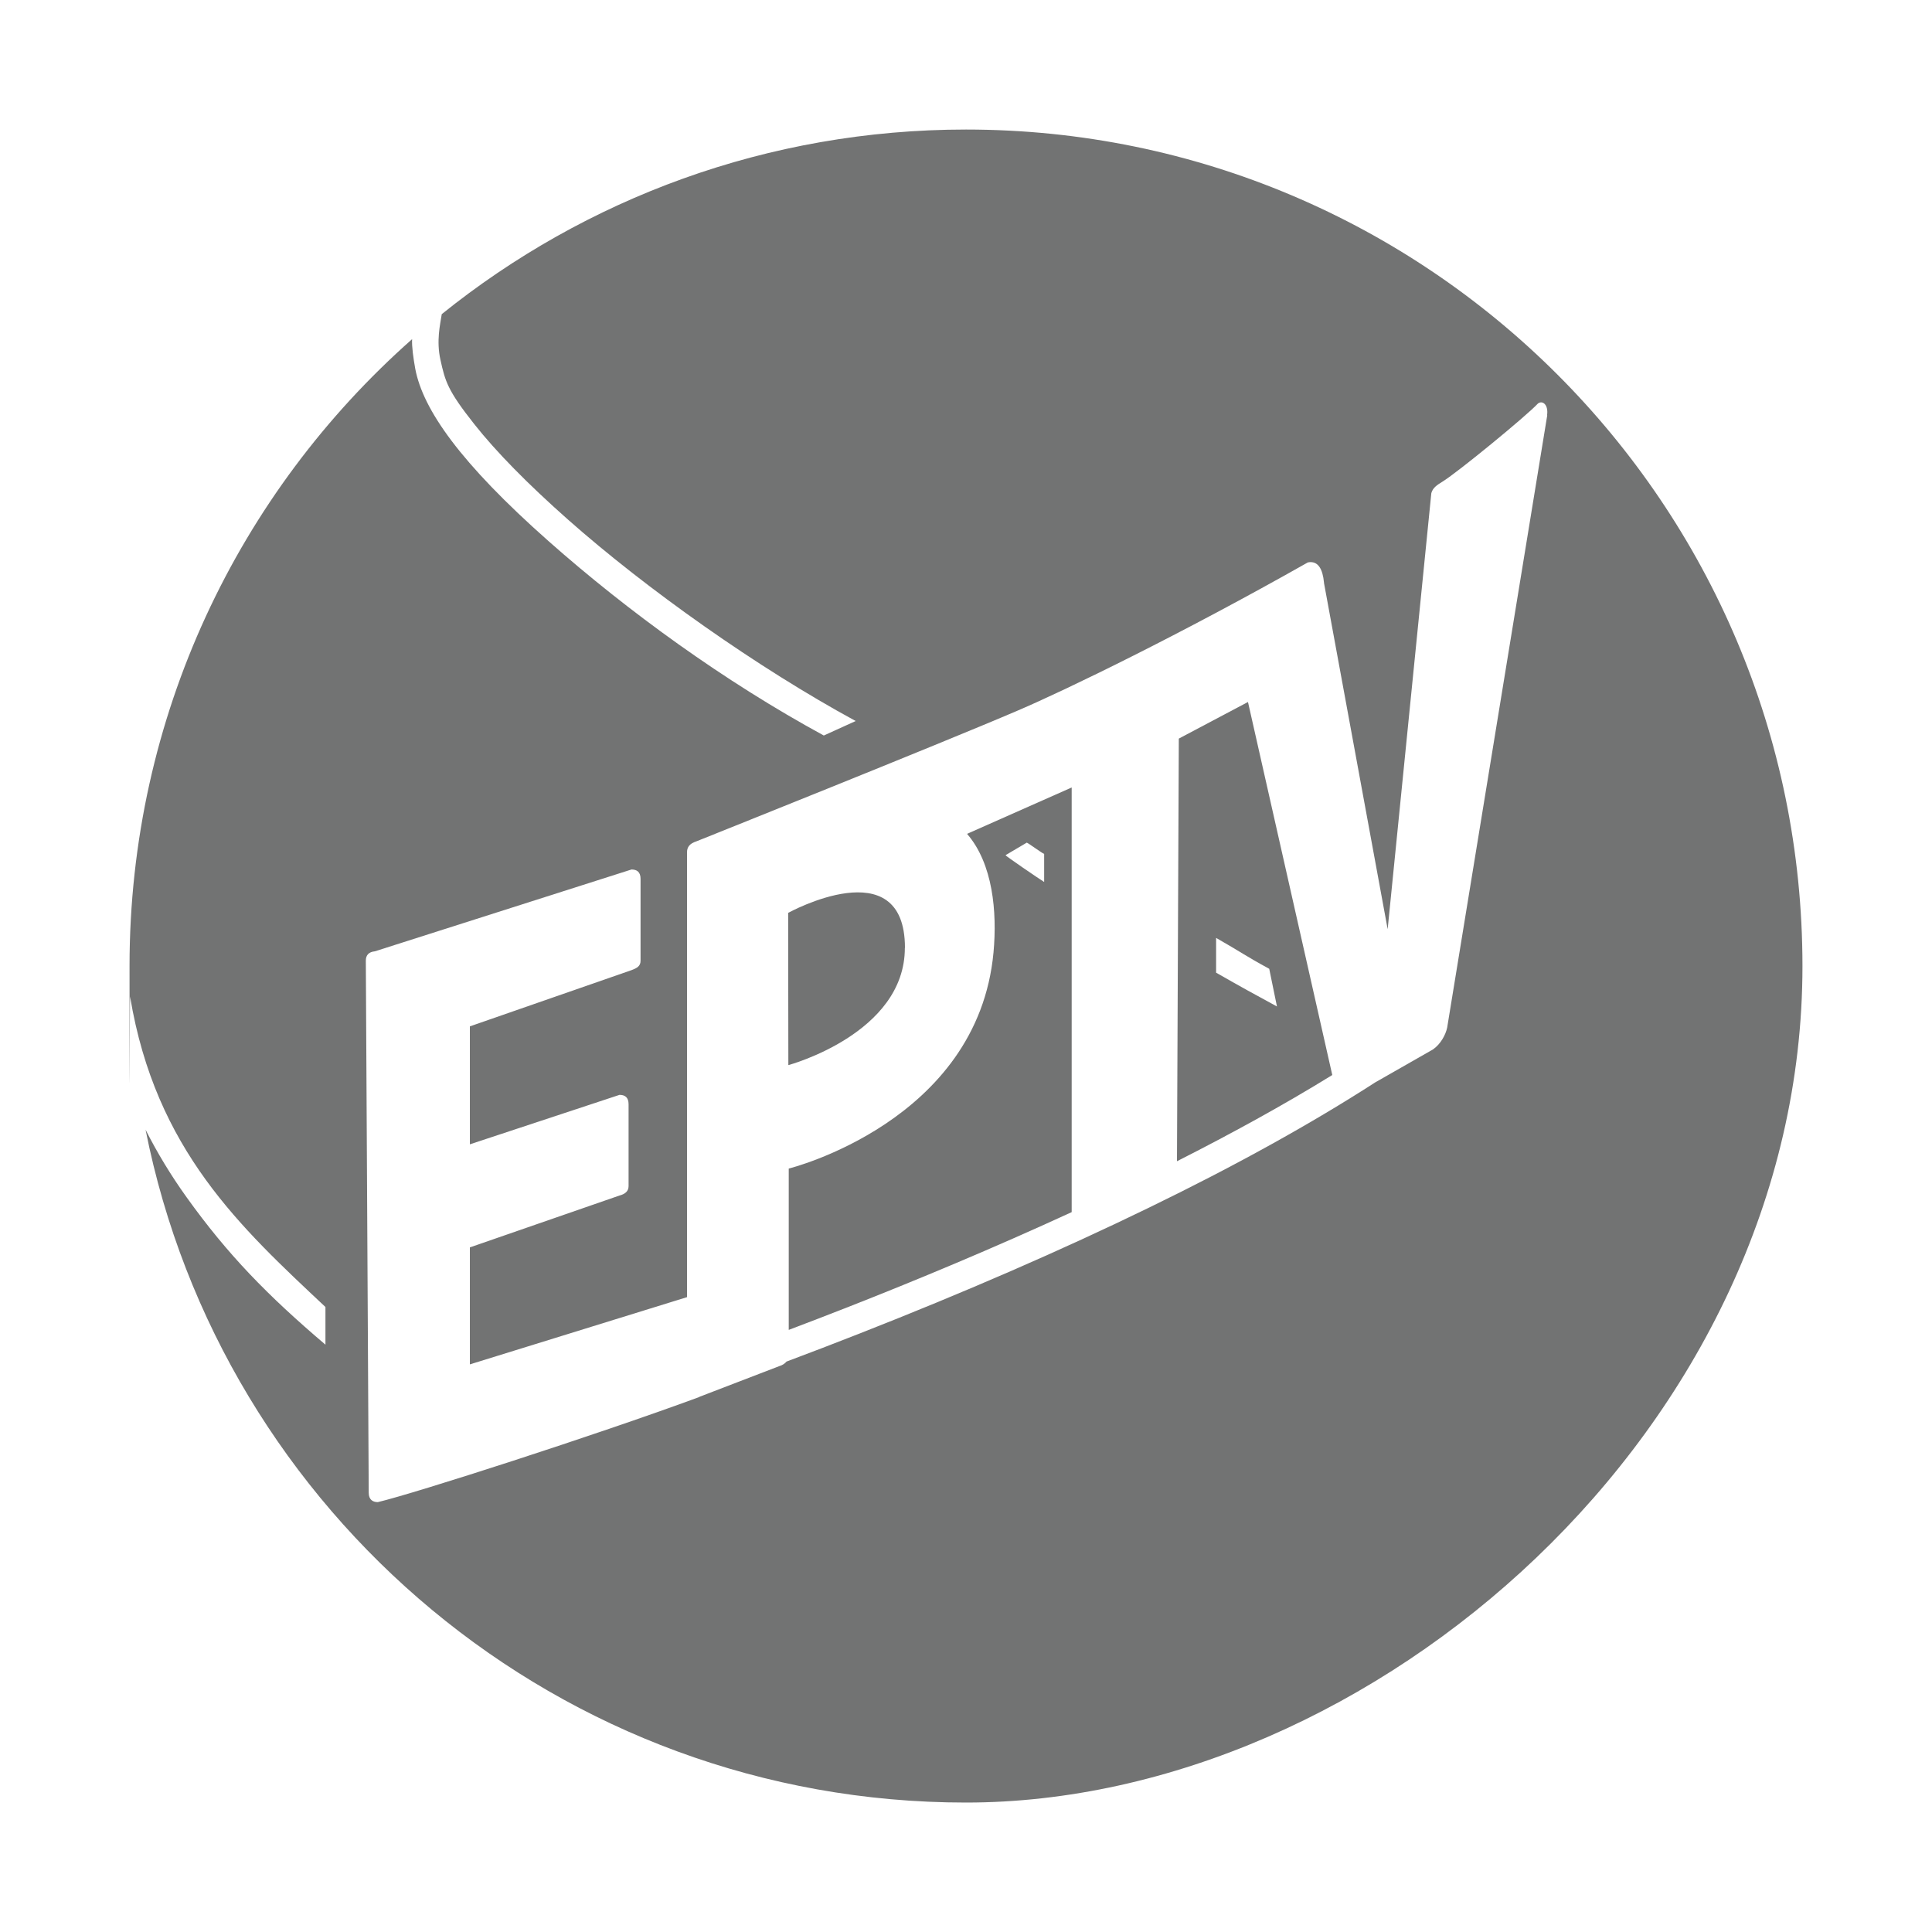
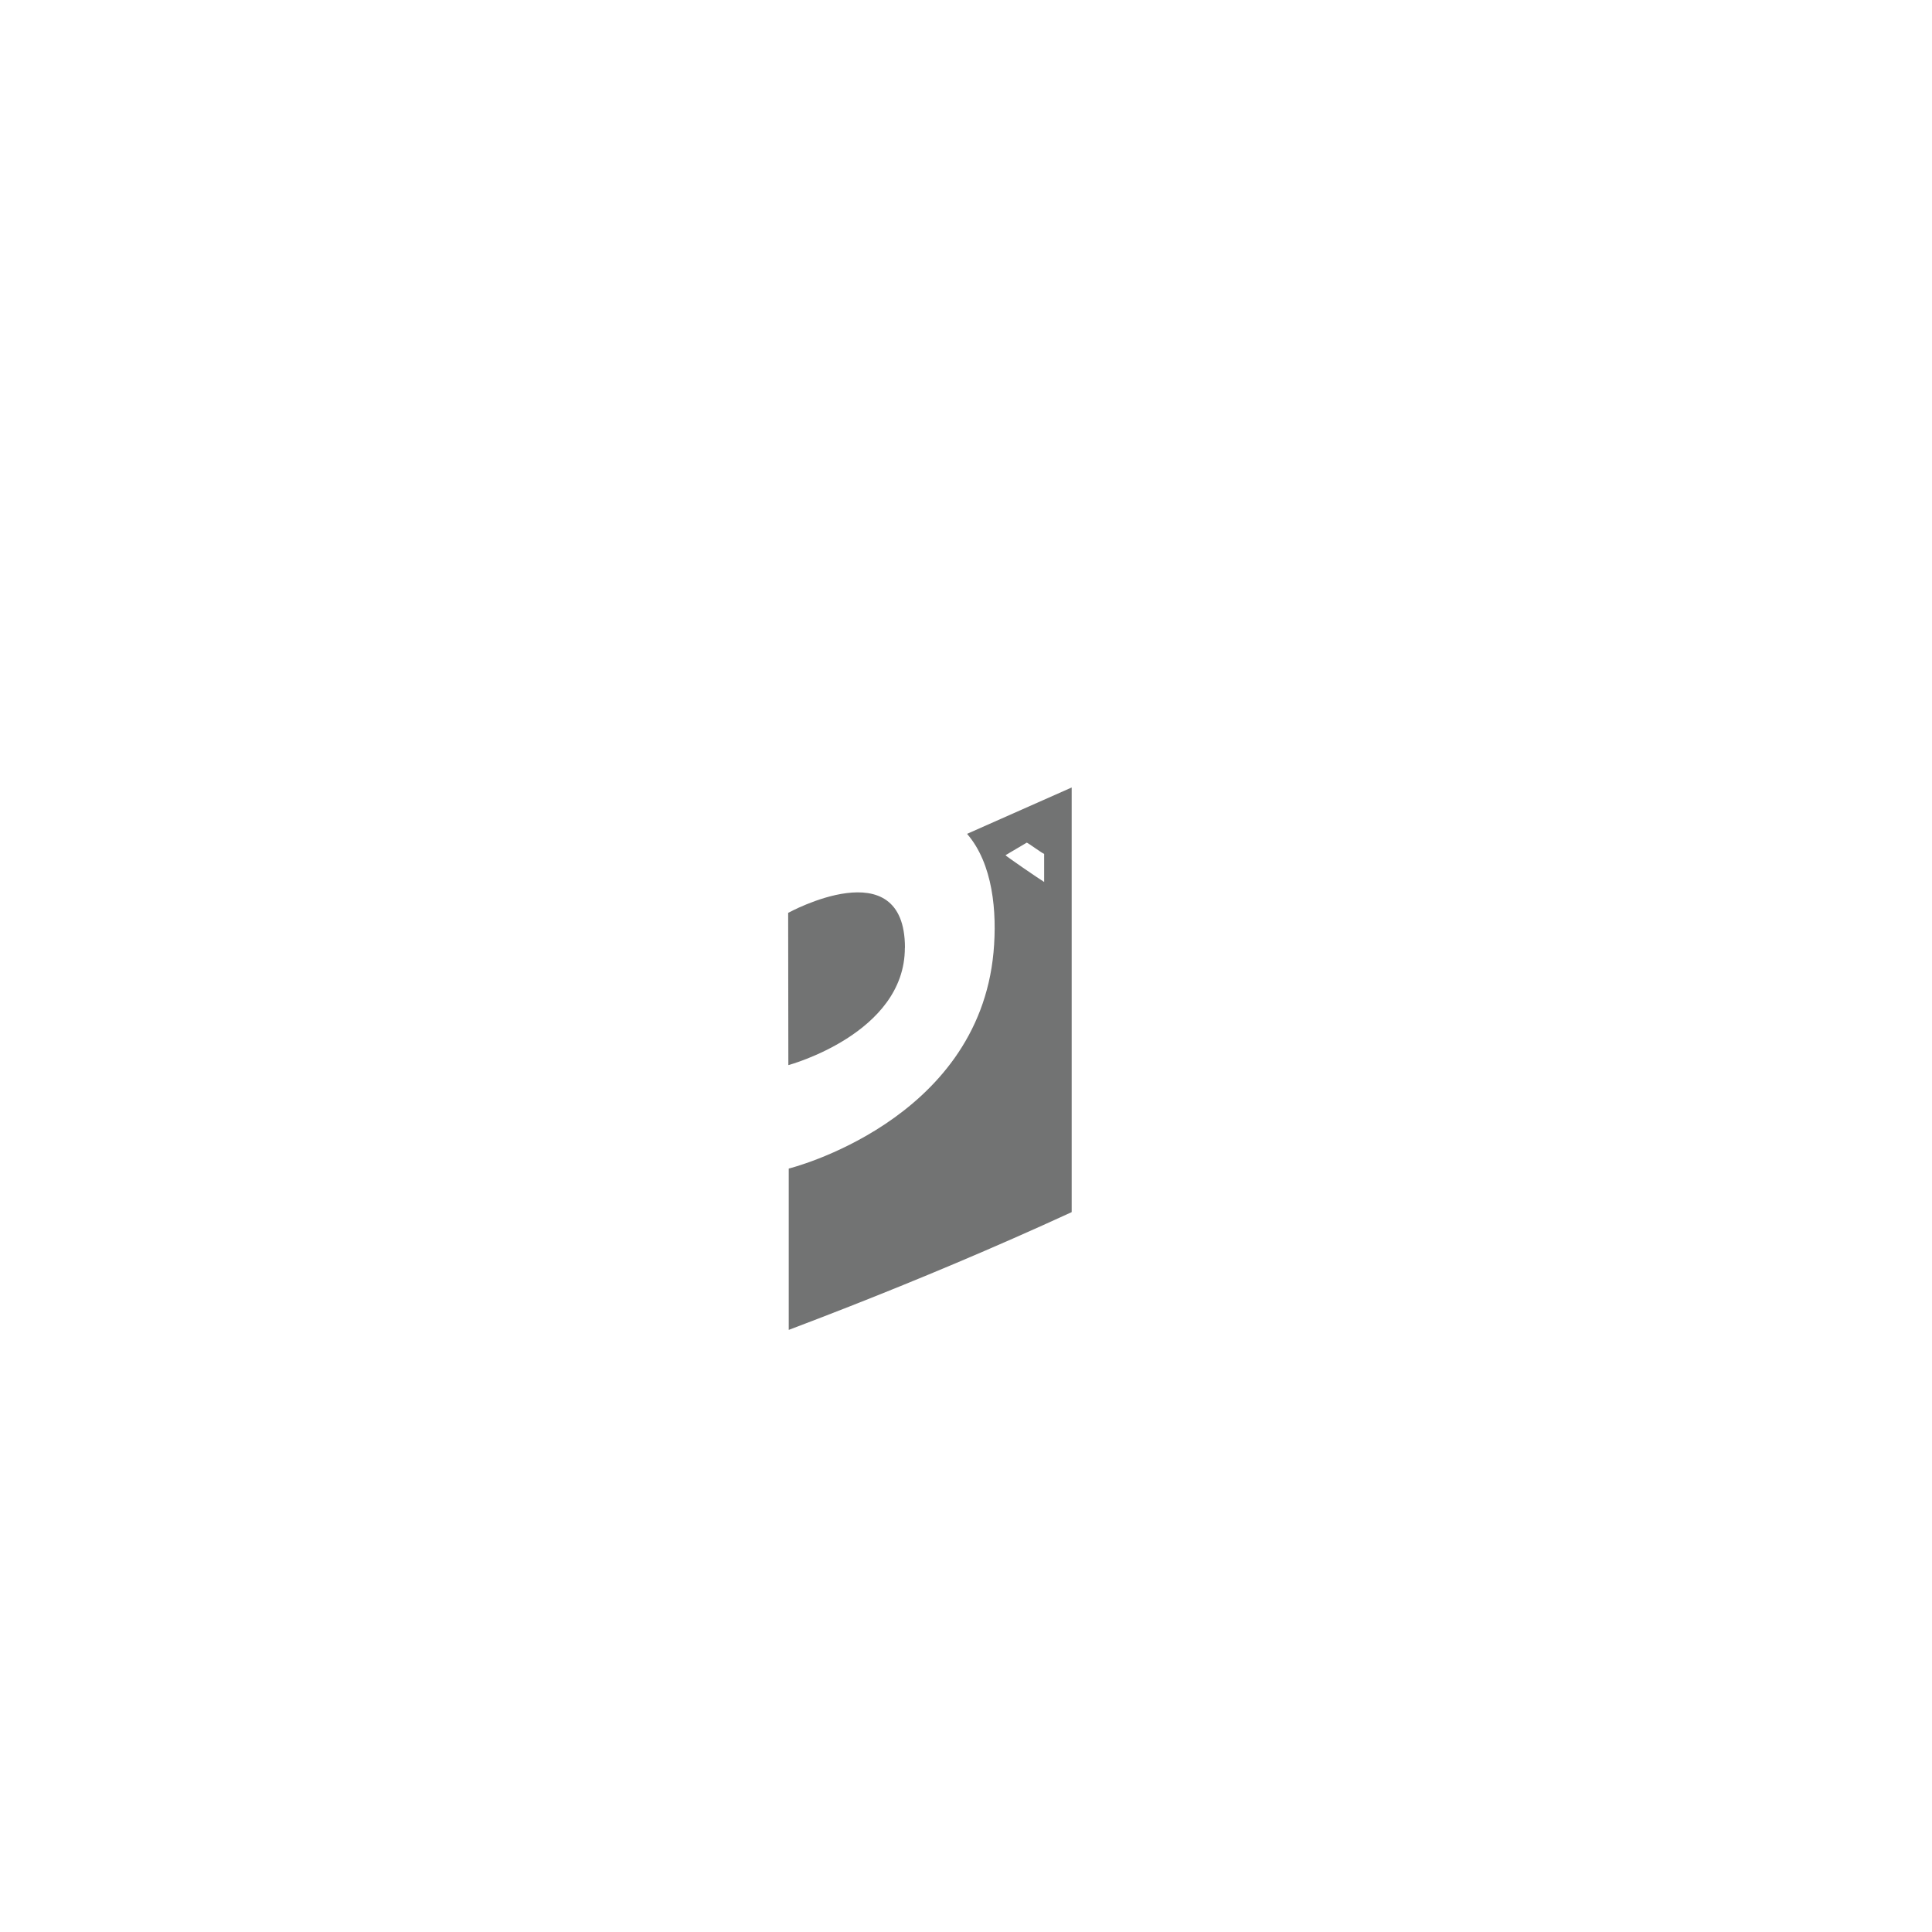
<svg xmlns="http://www.w3.org/2000/svg" version="1.1" viewBox="0 0 2000 2000">
  <defs>
    <style>
      .cls-1 {
        fill: #727373;
      }
    </style>
  </defs>
  <g>
    <g id="versão_sem_camadas">
      <g>
-         <path class="cls-1" d="M1379.2,1113l-87.3-386.3-71.6,37.9-1.9,437.5c55.7-28.2,110.3-58.1,160.7-89.2h0ZM1258.9,970.9c26.1,14.9,30,18.4,55,32l8,39c-25.4-13.8-36.4-19.8-63-35v-36h0Z" />
        <path class="cls-1" d="M936.8,981.1c0-102.7-120.9-36.1-120.9-36.1l.2,157.6s120.7-32.5,120.6-121.4h0Z" />
-         <path class="cls-1" d="M1000,134.1c-205.5,0-394.2,71.6-542.7,191.1-1.7,10.9-5.7,27.6-1.4,47.1,5,22.6,7.4,31.8,35.1,66.8,22.6,28.6,55.2,61.8,97,98.8,80.9,71.6,196,153.2,297.8,208.5l-33,15c-103.1-56.1-202.6-128.4-284.7-201-92-81.4-130.2-136.5-138.2-178.5-2-11-3.7-23.1-3.3-30.8-179.4,158.6-292.5,390.5-292.5,648.9s.2,21.3.6,31.9c26.4,158.6,114.6,238.8,202.2,321.1v39c-60-51-101.1-93.1-143.8-152.7-16.2-22.6-30.3-45.9-42.4-69.8,78.8,397.1,429.1,696.5,849.3,696.5s865.9-387.7,865.9-865.9S1478.2,134.1,1000,134.1ZM1601.7,429.9l-103.6,633.9c-1.6,7.5-6.8,17.2-14.9,22.7l-59.6,34c-65.9,42.5-144.6,86.2-234.9,130-89.2,43.4-189.9,87.2-299.2,130.1-25.9,10.2-51.1,19.8-75.3,28.9-1.8,2.2-4.5,3.8-7.2,4.6l-82.5,31.7c-.5.2-.9.4-1.4.7-107.6,39.6-293.6,99.4-332,108.5-5,0-9.4-2.4-9.4-9.7l-3-550.8c0-5.6,2.9-9.1,9.4-9.7l265.6-84.7c5.5,0,9.4,2.4,9.4,9.7v84.8c0,5.6-3.8,7.6-9.4,9.7l-167.3,58.2v122.1l154.9-51.2c5.5,0,9.4,2.4,9.4,9.7v84.8c0,5.6-4.1,8.3-9.4,9.7l-154.9,53.7v121.1l224.8-69.6v-460.5c0-5.6,2.9-9.1,9.6-11.3,0,0,251.4-100.5,333.4-135.7,49.7-21.3,168-78.6,299.7-153.1,10.7-2.1,15.4,7.1,16.7,21,0,.1,0,.2,0,.3l65.9,358.4,45.2-451.4c1.6-5.6,5.7-8.3,11.7-12,15.7-9.7,85.9-67.2,98.6-80.7,4.5-3.7,11.2.8,9.5,12.2h0Z" />
        <path class="cls-1" d="M1109.4,815.2l-108.3,48c26.7,30.8,31.2,80.5,27.4,122.5-16.2,175.6-212,224-212,224v167c20.2-7.6,41-15.7,62.3-24,69-27.1,148.9-60.3,230.6-97.9v-439.5h0ZM1040.9,885.3l22-13c2,.7,14,9.7,18,11.7v29c-5-3-40-27-40-27.7Z" />
      </g>
    </g>
  </g>
</svg>